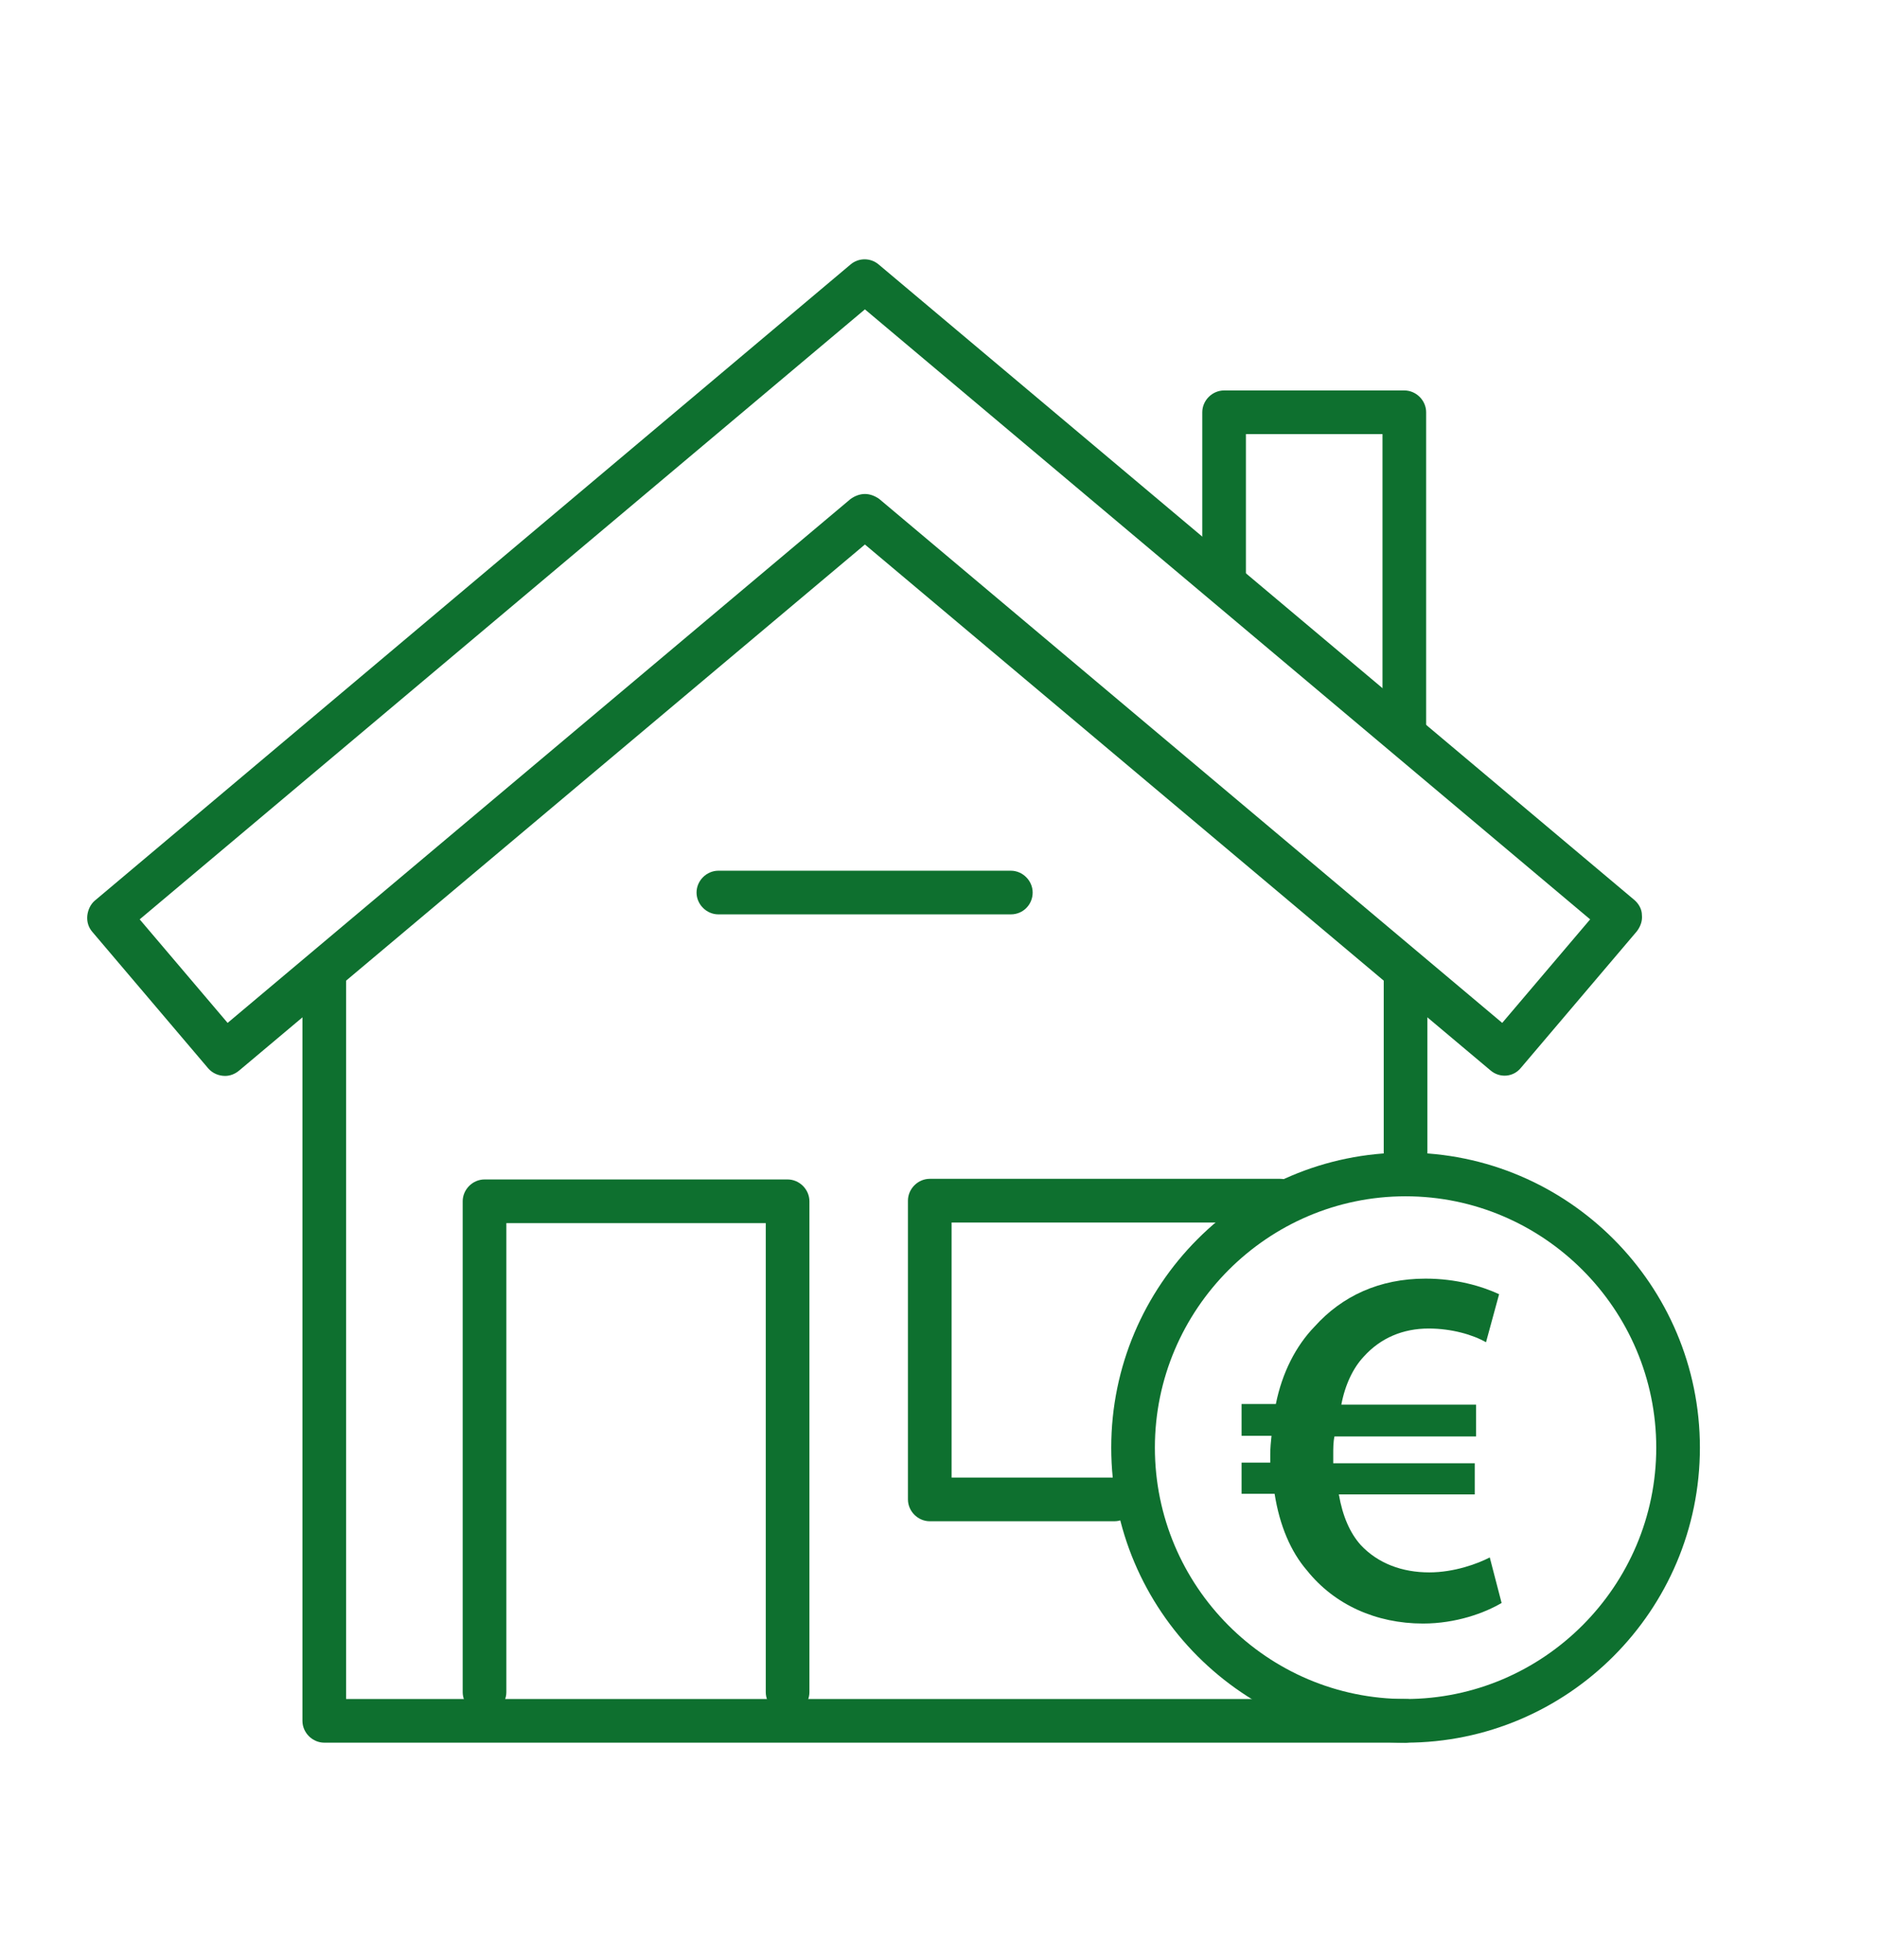
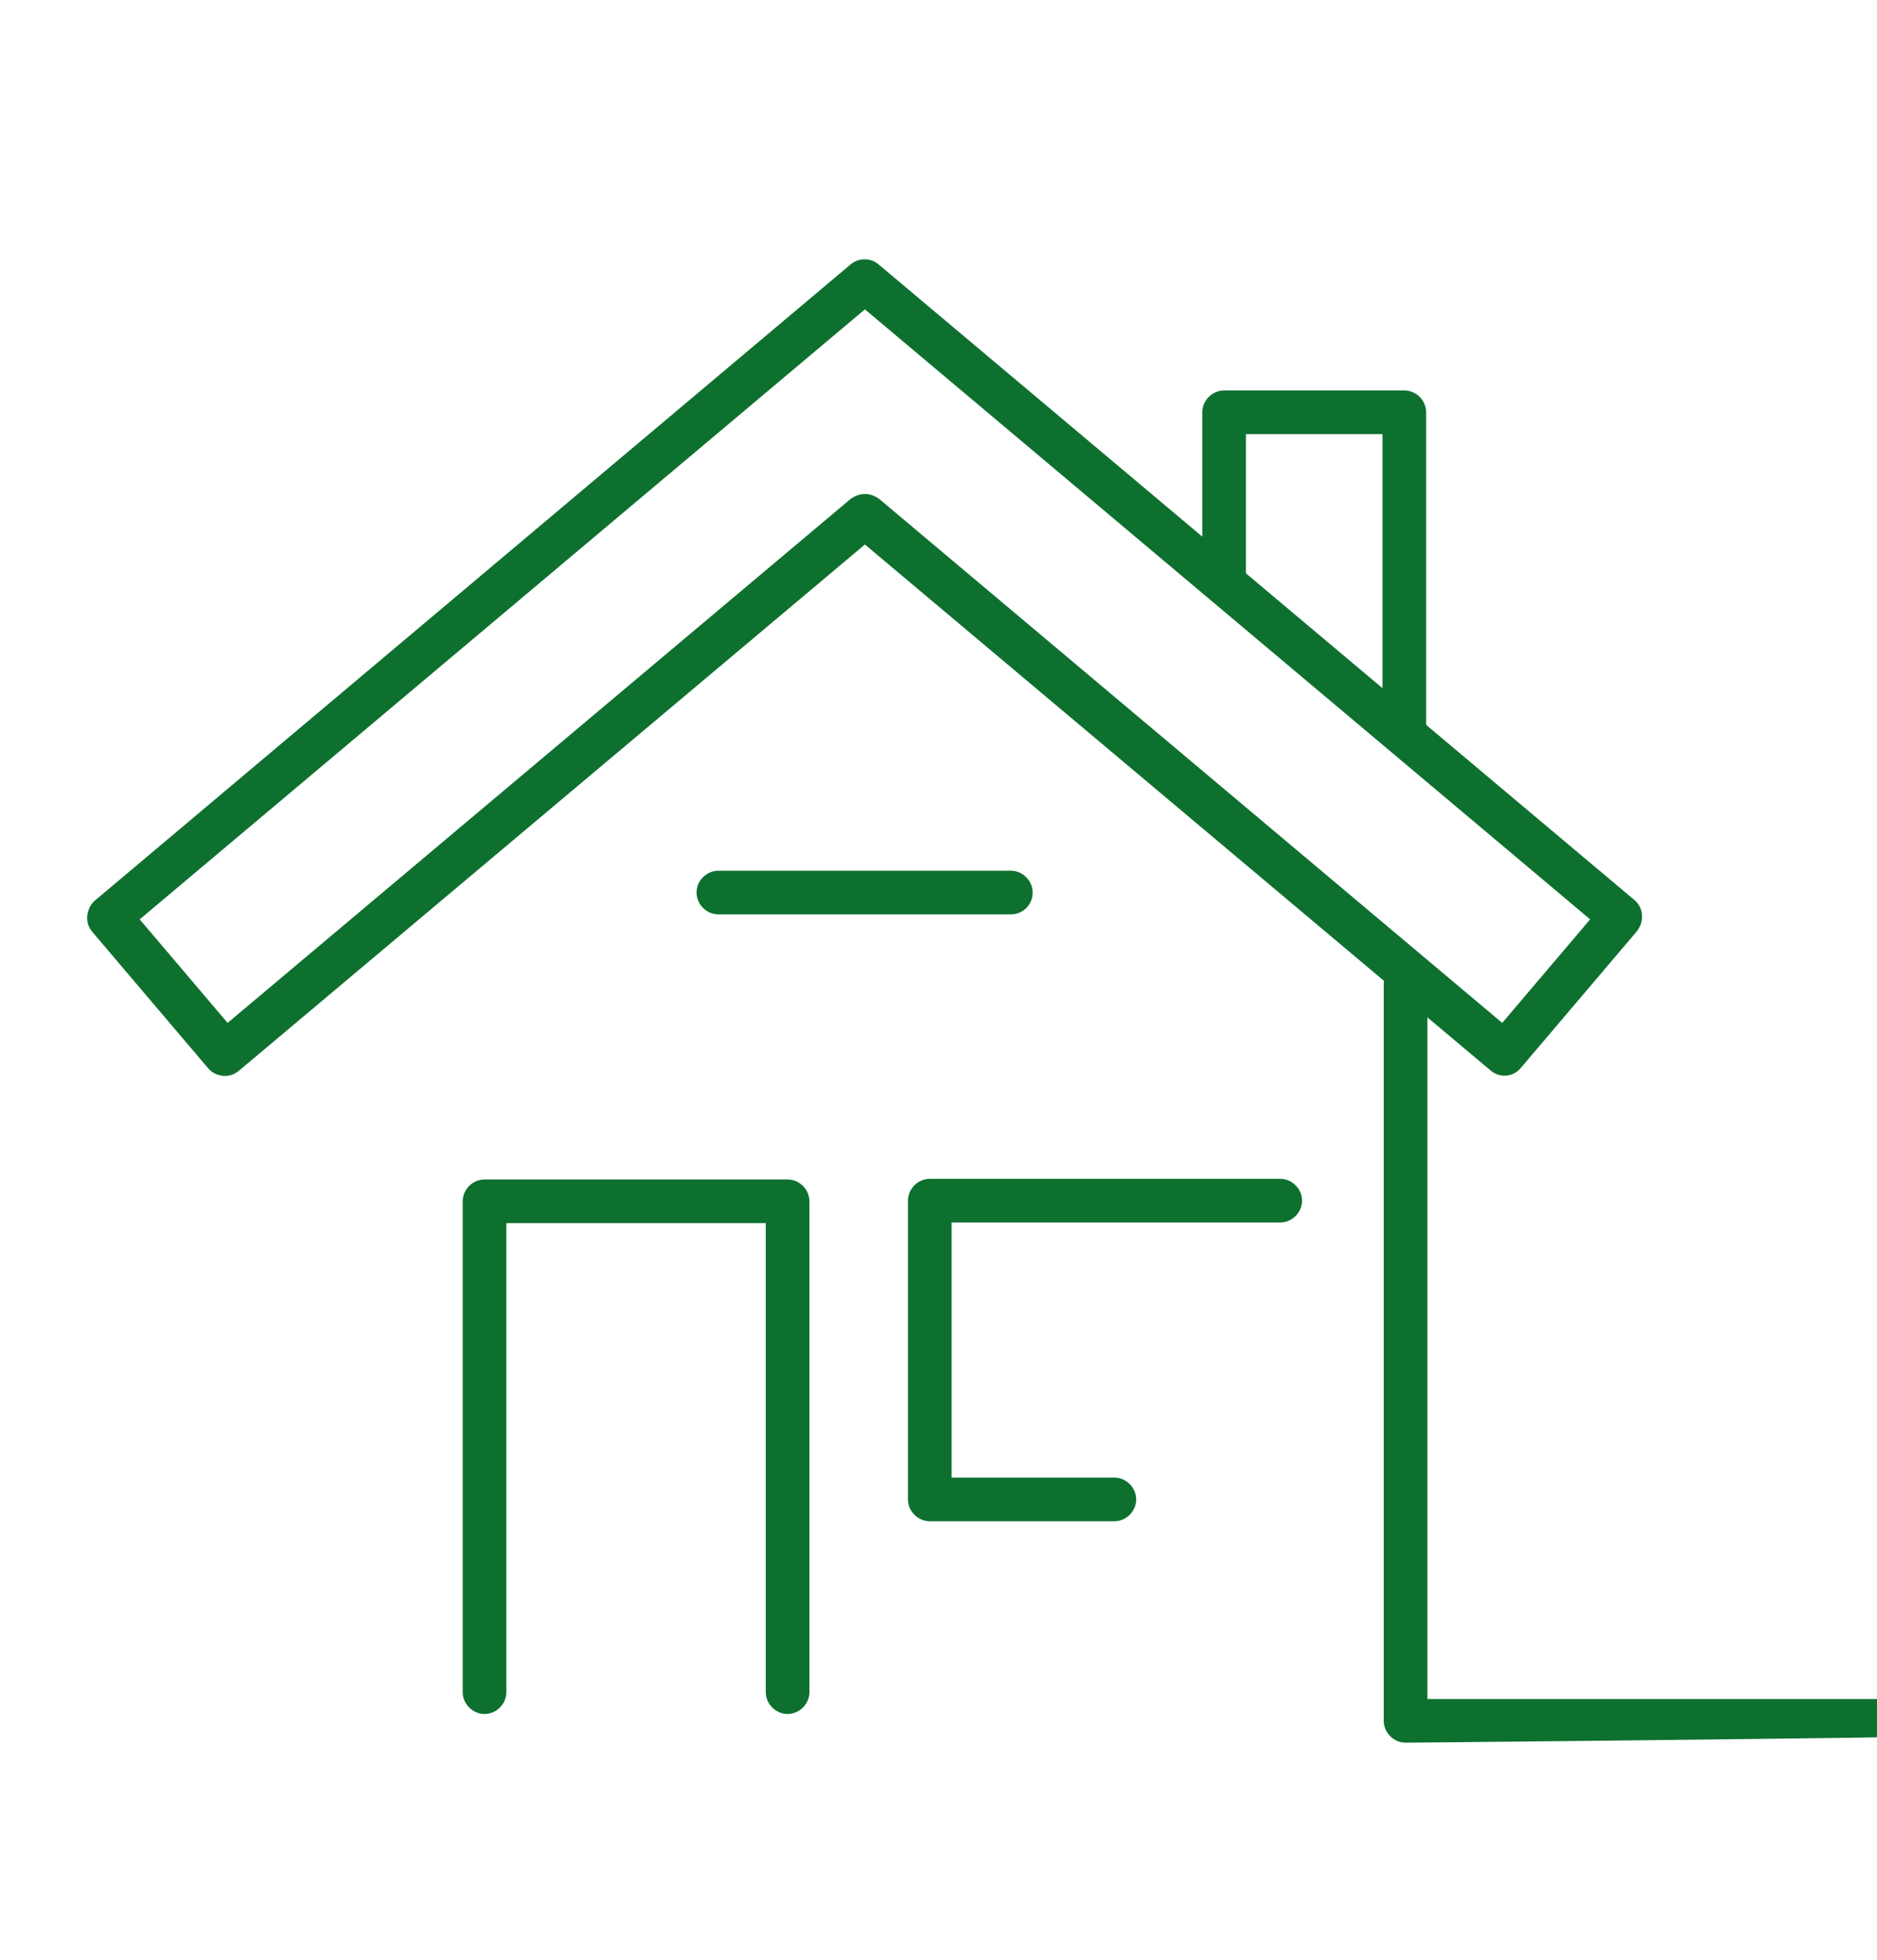
<svg xmlns="http://www.w3.org/2000/svg" version="1.1" id="Ebene_1" x="0px" y="0px" viewBox="0 0 301 314.3" style="enable-background:new 0 0 301 314.3;" xml:space="preserve">
  <style type="text/css">
	.st0{fill:#0E702F;}
</style>
  <g>
    <path class="st0" d="M126.3,274.8c-1.9,0-3.5-1.6-3.5-3.5v-75.2H81.2v75.2c0,1.9-1.6,3.5-3.5,3.5s-3.5-1.6-3.5-3.5v-78.7   c0-1.9,1.6-3.5,3.5-3.5h48.6c1.9,0,3.5,1.6,3.5,3.5v78.7C129.8,273.2,128.2,274.8,126.3,274.8z" />
    <path class="st0" d="M178.7,243.9h-29.6c-1.9,0-3.5-1.6-3.5-3.5v-47.9c0-1.9,1.6-3.5,3.5-3.5h56.2c1.9,0,3.5,1.6,3.5,3.5   s-1.6,3.5-3.5,3.5h-52.7v40.9h26.1c1.9,0,3.5,1.6,3.5,3.5S180.6,243.9,178.7,243.9z" />
    <path class="st0" d="M162.1,146.6h-46.9c-1.9,0-3.5-1.6-3.5-3.5s1.6-3.5,3.5-3.5h46.9c1.9,0,3.5,1.6,3.5,3.5   S164.1,146.6,162.1,146.6z" />
  </g>
  <g>
    <g>
      <path class="st0" d="M225.2,119.9c-1.9,0-3.5-1.6-3.5-3.5V69.6h-21.9v23c0,1.9-1.6,3.5-3.5,3.5s-3.5-1.6-3.5-3.5V66.1    c0-1.9,1.6-3.5,3.5-3.5h28.9c1.9,0,3.5,1.6,3.5,3.5v50.3C228.7,118.4,227.1,119.9,225.2,119.9z" />
    </g>
-     <path class="st0" d="M225.4,279.4H52c-1.9,0-3.5-1.6-3.5-3.5v-119c0-1.9,1.6-3.5,3.5-3.5s3.5,1.6,3.5,3.5v115.5h169.9   c1.9,0,3.5,1.6,3.5,3.5S227.3,279.4,225.4,279.4z" />
-     <path class="st0" d="M225.4,189.9c-1.9,0-3.5-1.6-3.5-3.5v-29.5c0-1.9,1.6-3.5,3.5-3.5s3.5,1.6,3.5,3.5v29.5   C228.9,188.4,227.3,189.9,225.4,189.9z" />
+     <path class="st0" d="M225.4,279.4c-1.9,0-3.5-1.6-3.5-3.5v-119c0-1.9,1.6-3.5,3.5-3.5s3.5,1.6,3.5,3.5v115.5h169.9   c1.9,0,3.5,1.6,3.5,3.5S227.3,279.4,225.4,279.4z" />
    <path class="st0" d="M36.1,172.5c-1,0-2-0.4-2.7-1.2l-18.6-21.9c-0.6-0.7-0.9-1.6-0.8-2.6c0.1-0.9,0.5-1.8,1.2-2.4L136.4,42.4   c1.3-1.1,3.2-1.1,4.5,0l121.2,101.9c0.7,0.6,1.2,1.5,1.2,2.4c0.1,0.9-0.2,1.8-0.8,2.6l-18.6,21.9c-1.2,1.5-3.4,1.7-4.9,0.4   L138.7,87.3L38.4,171.6C37.7,172.2,36.9,172.5,36.1,172.5z M138.7,79.2c0.8,0,1.6,0.3,2.3,0.8l99.9,84l14.1-16.6L138.7,49.6   L22.4,147.4L36.5,164l99.9-84C137.1,79.5,137.9,79.2,138.7,79.2z" />
  </g>
  <g>
-     <path class="st0" d="M225.4,279.4c-26,0-47.2-21.2-47.2-47.3s21.2-47.3,47.2-47.3c26,0,47.2,21.2,47.2,47.3   S251.4,279.4,225.4,279.4z M225.4,191.8c-22.1,0-40.2,18.1-40.2,40.3s18,40.3,40.2,40.3c22.1,0,40.2-18.1,40.2-40.3   S247.5,191.8,225.4,191.8z" />
-   </g>
+     </g>
  <g>
-     <path class="st0" d="M240.8,257c-2.7,1.6-7.3,3.3-12.6,3.3c-7.5,0-14.2-3-18.6-8.5c-2.6-3-4.4-7.2-5.2-12.3h-5.3v-5h4.6   c0-0.4,0-0.9,0-1.3c0-1,0.1-2.1,0.2-3h-4.8v-5.1h5.5c1-5,3.2-9.3,6.2-12.4c4.4-4.9,10.4-7.7,17.8-7.7c4.9,0,9,1.2,11.8,2.5   l-2.1,7.7c-2.1-1.2-5.5-2.2-9.2-2.2c-4.1,0-7.7,1.5-10.4,4.5c-1.7,1.8-3,4.5-3.6,7.7h21.6v5.1H214c-0.2,0.9-0.2,1.9-0.2,2.9   c0,0.5,0,0.9,0,1.4h22.7v5h-21.8c0.6,3.5,1.8,6.2,3.5,8.1c2.8,3,6.7,4.4,11,4.4c4,0,7.8-1.4,9.7-2.4L240.8,257z" />
-   </g>
+     </g>
</svg>